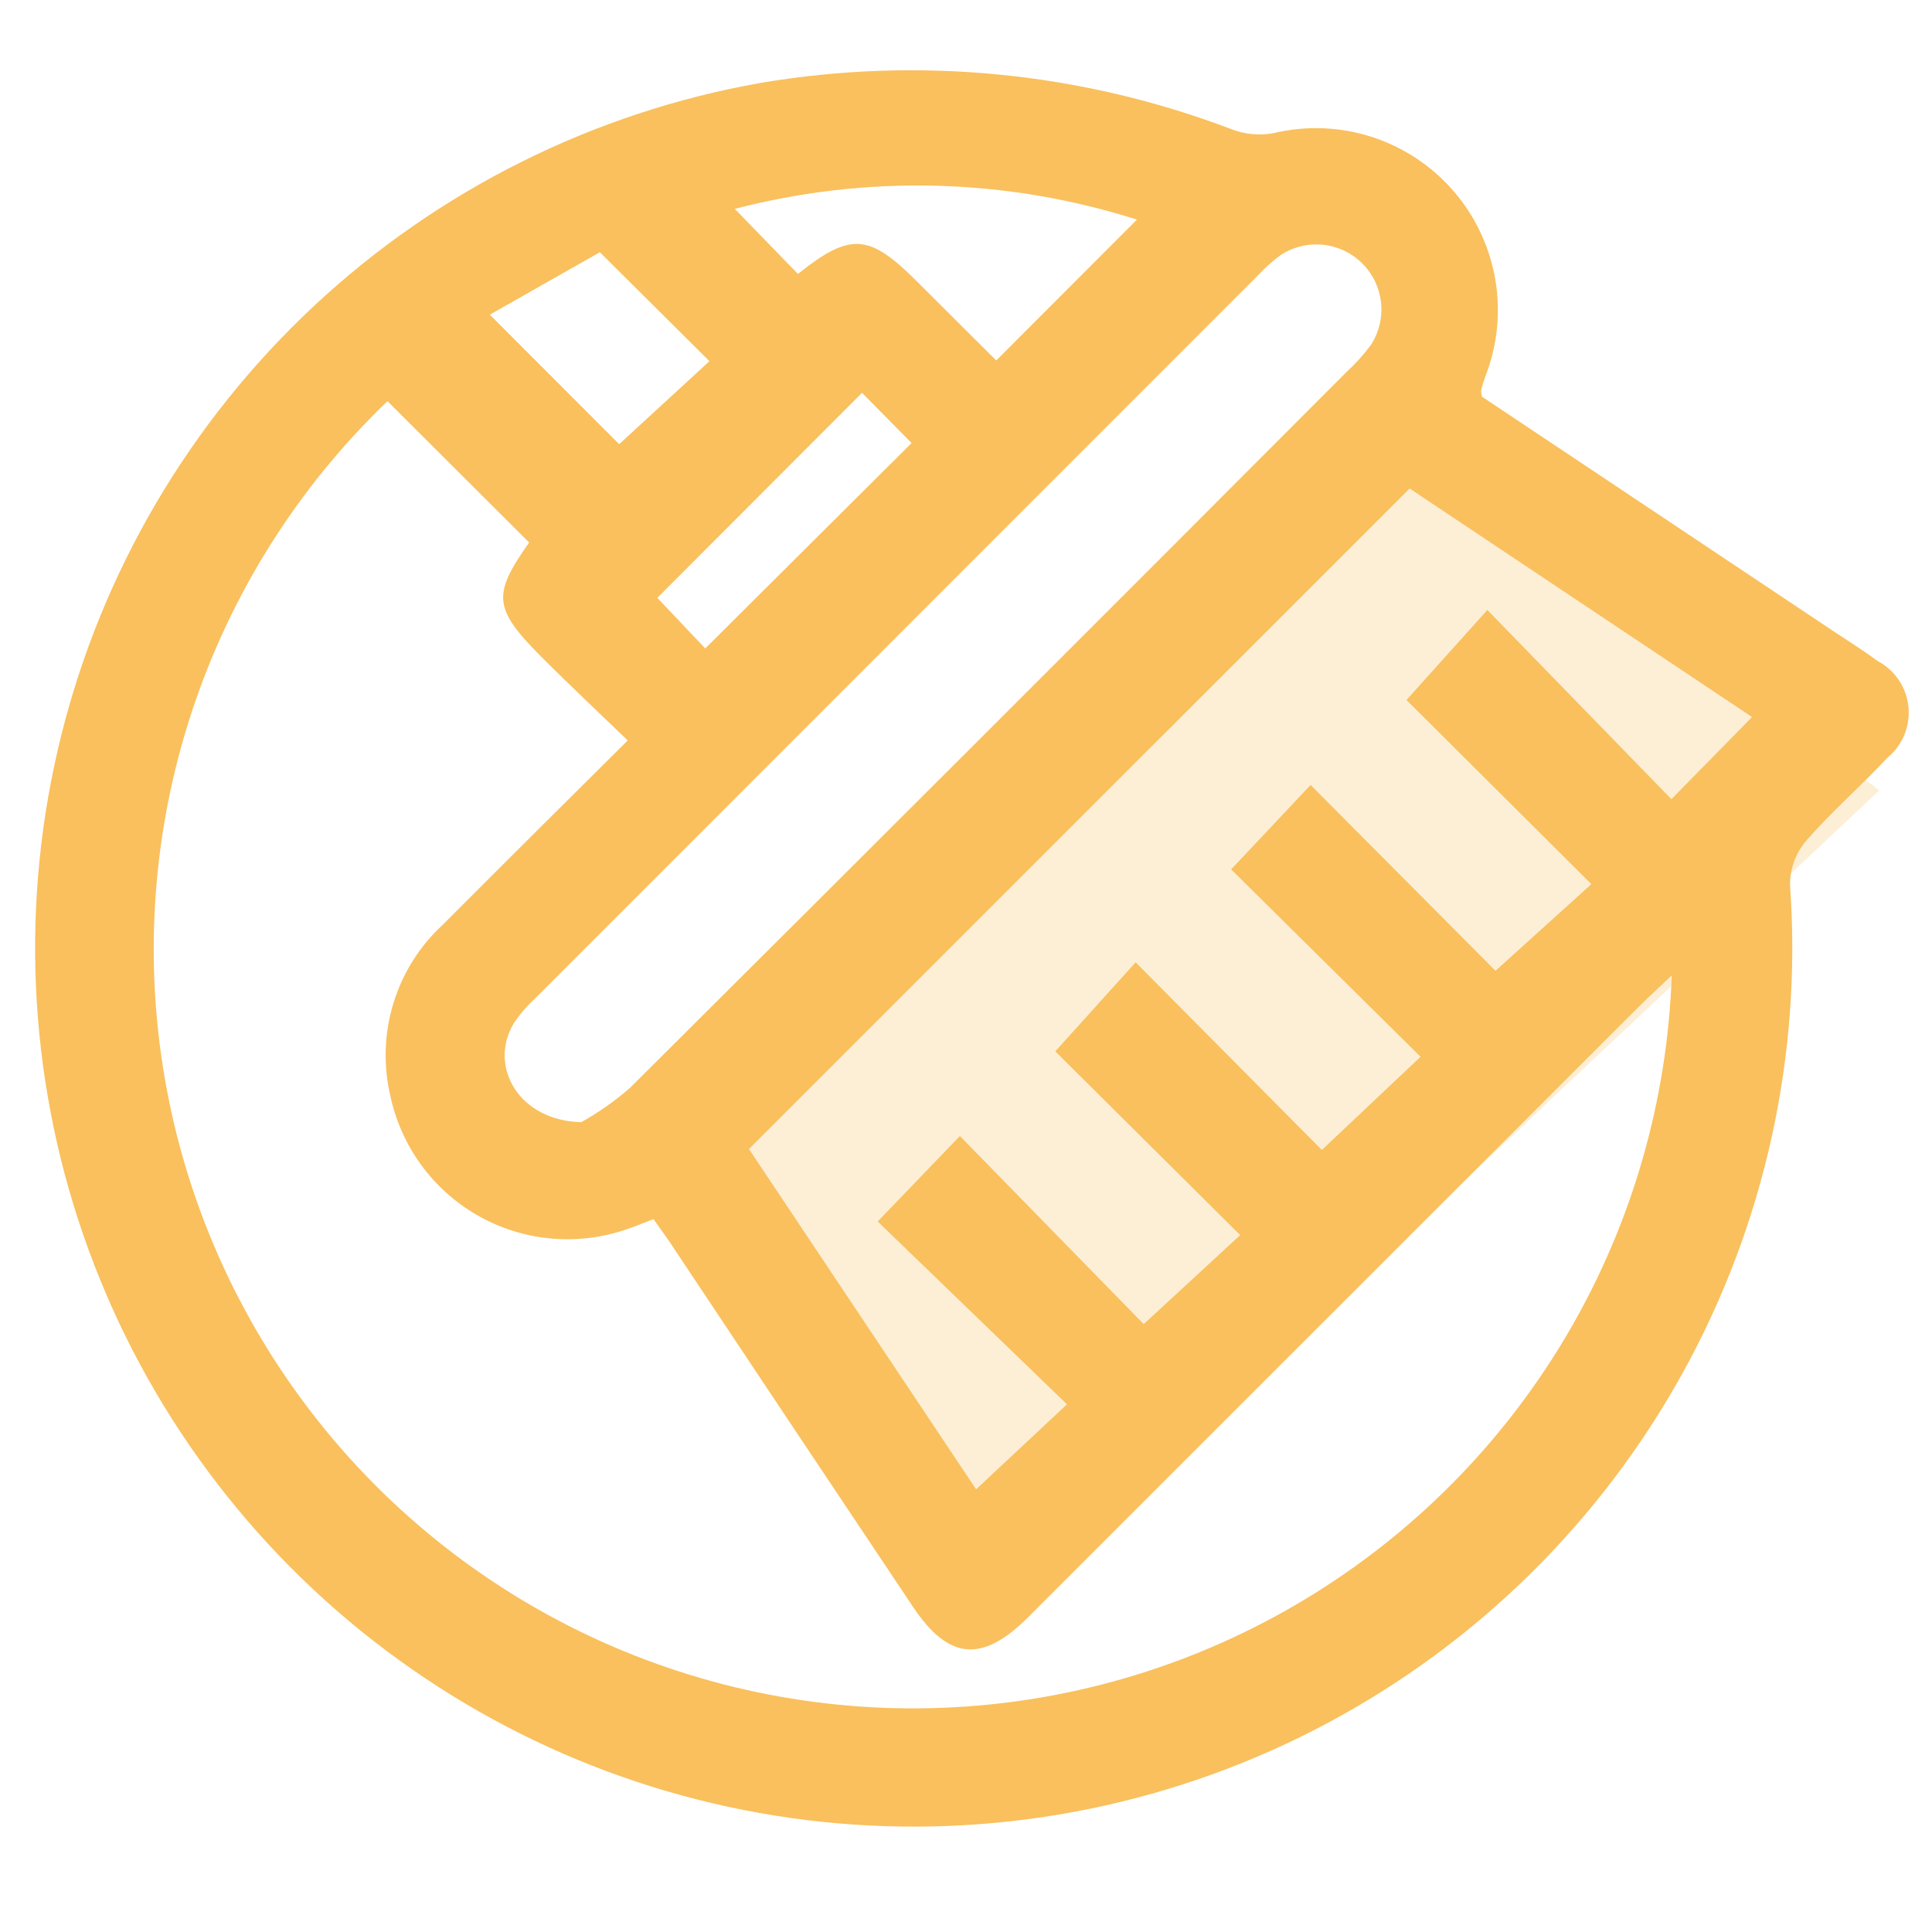
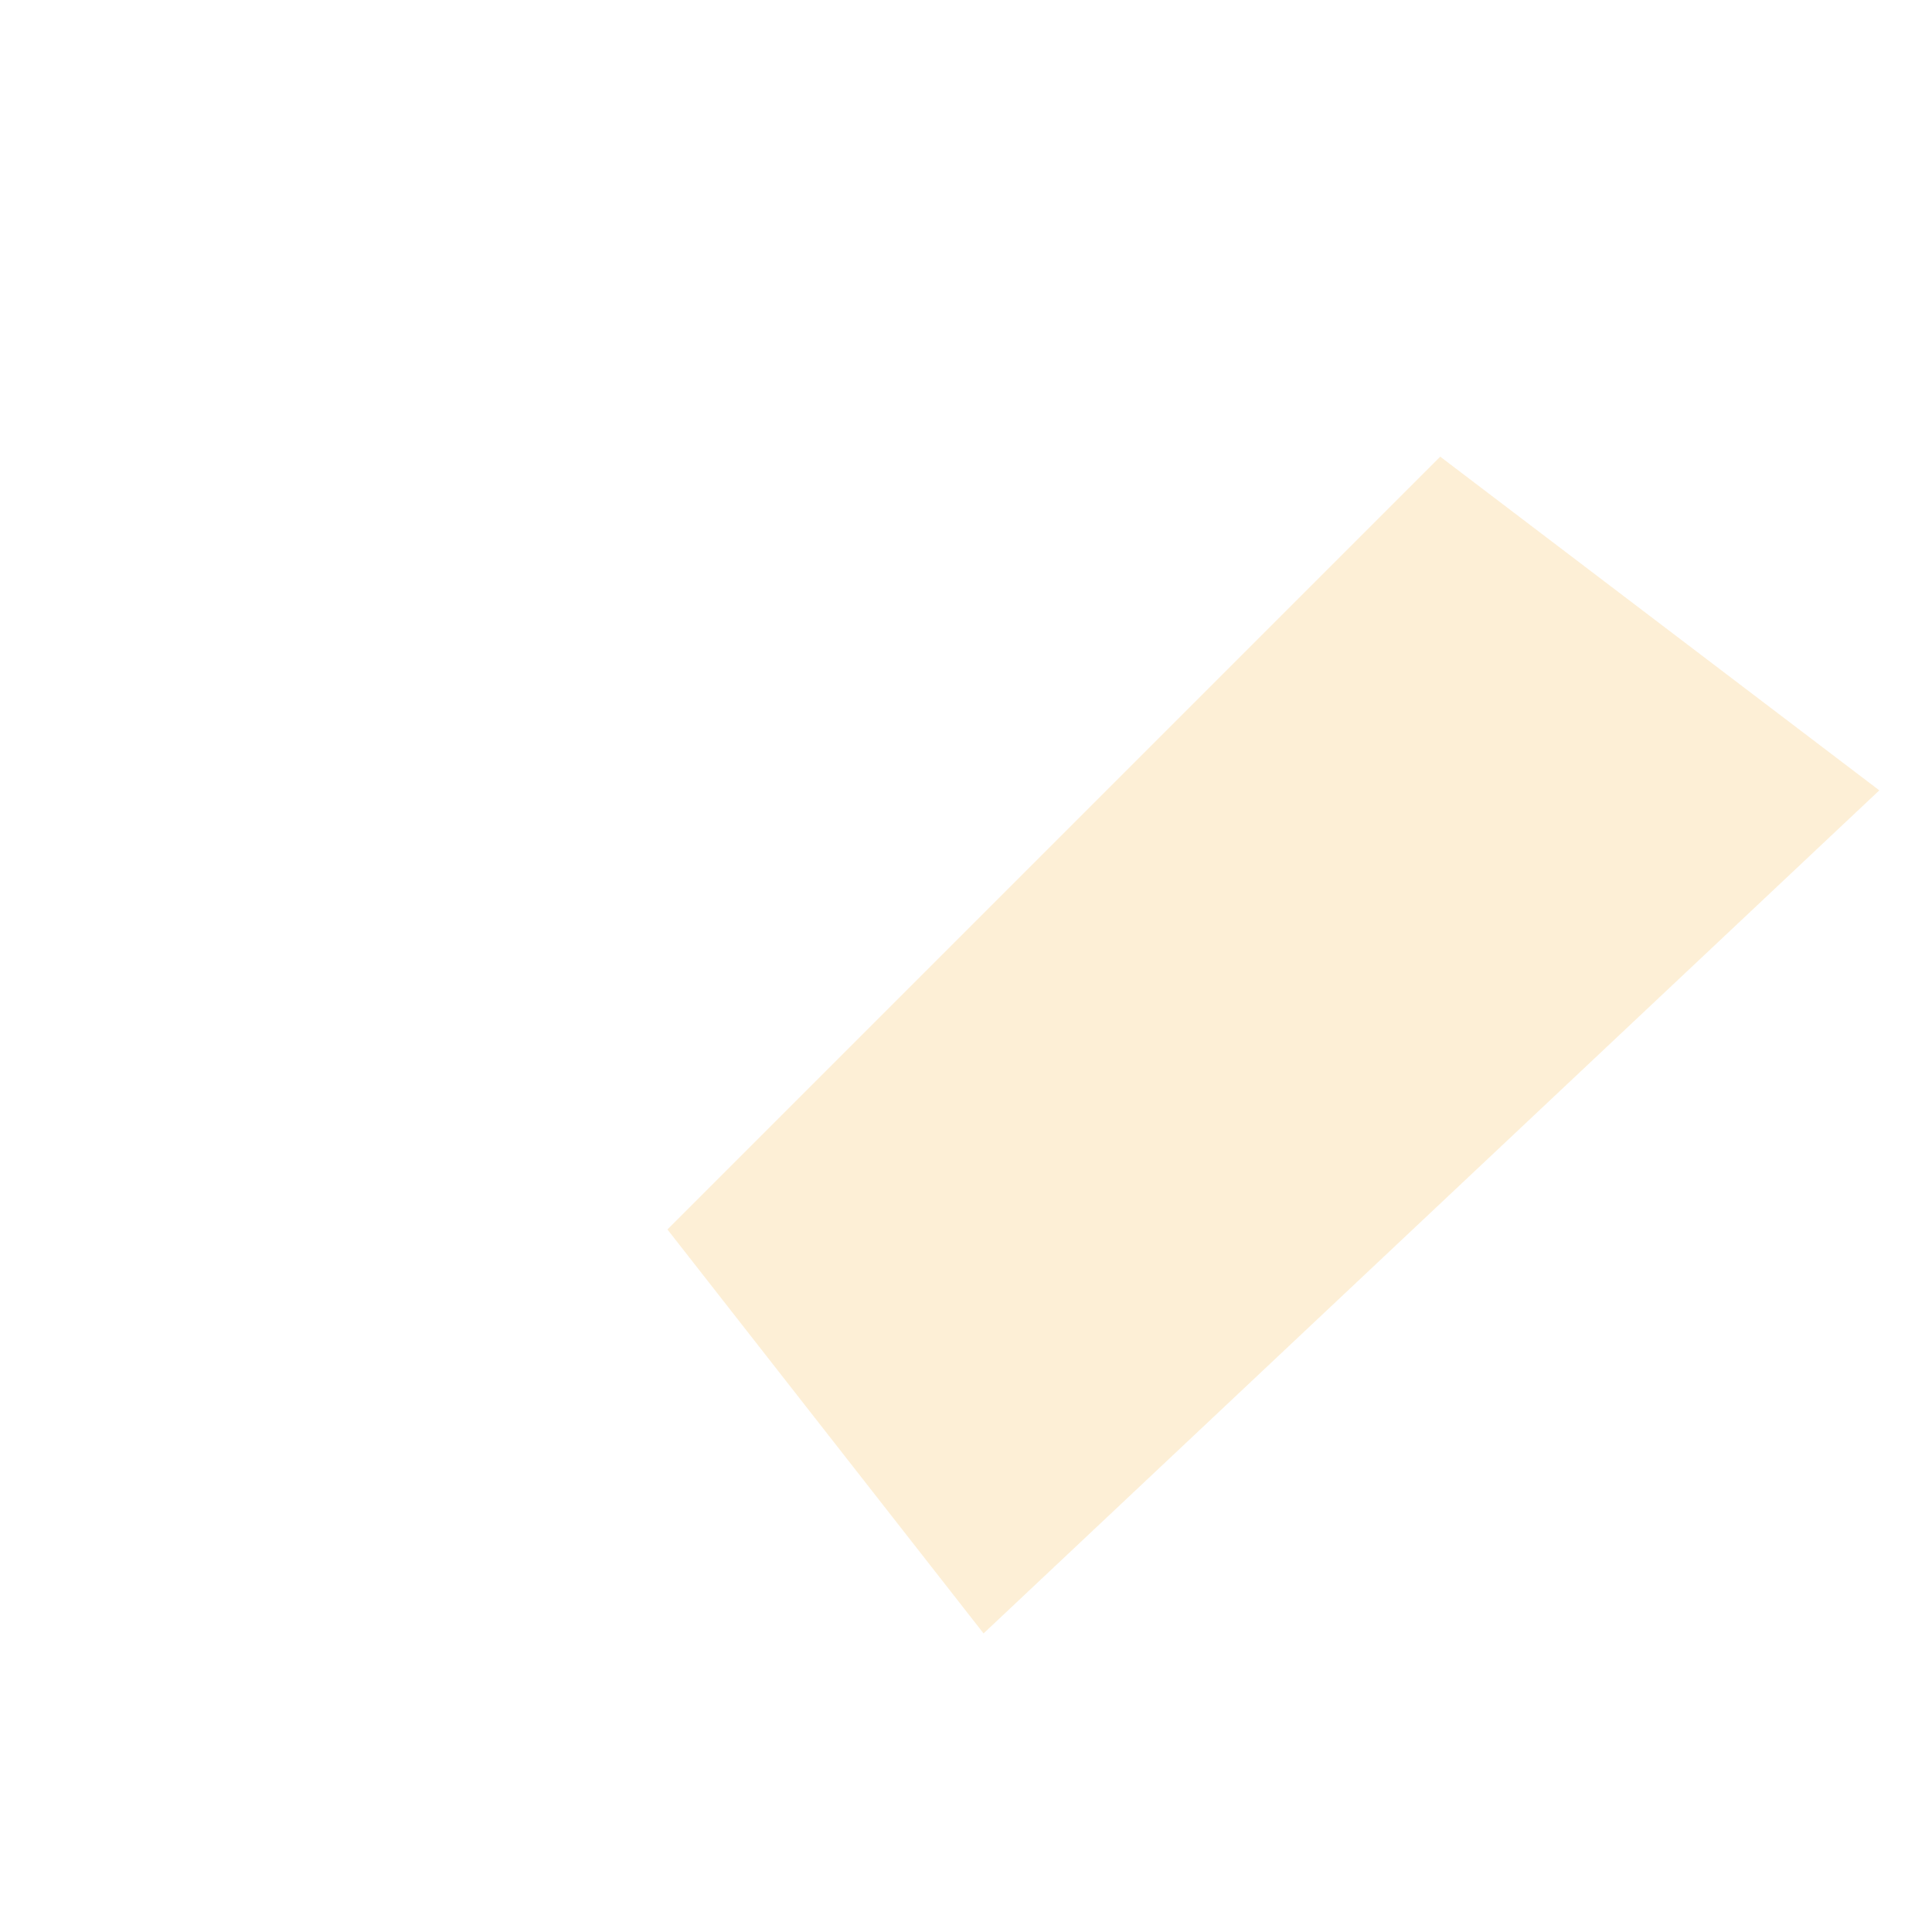
<svg xmlns="http://www.w3.org/2000/svg" xmlns:ns1="http://sodipodi.sourceforge.net/DTD/sodipodi-0.dtd" xmlns:ns2="http://www.inkscape.org/namespaces/inkscape" width="55" height="55" viewBox="0 0 55 55" fill="none" version="1.1" id="svg6" ns1:docname="Sitzplatz-icon.svg">
  <defs id="defs10" />
  <ns1:namedview id="namedview8" pagecolor="#ffffff" bordercolor="#000000" borderopacity="0.25" ns2:showpageshadow="2" ns2:pageopacity="0.0" ns2:pagecheckerboard="0" ns2:deskcolor="#d1d1d1" />
-   <path d="M42.194 11.296L52.257 18.01C52.661 18.279 53.074 18.538 53.464 18.825C53.704 18.954 53.909 19.14 54.06 19.367C54.211 19.594 54.304 19.855 54.33 20.126C54.357 20.397 54.316 20.671 54.212 20.922C54.108 21.174 53.944 21.397 53.733 21.57C52.977 22.381 52.131 23.112 51.405 23.951C51.111 24.302 50.953 24.747 50.959 25.206C51.304 30.03 50.242 34.851 47.903 39.084C45.564 43.318 42.048 46.782 37.78 49.058C33.513 51.334 28.677 52.324 23.858 51.907C19.039 51.491 14.445 49.686 10.631 46.712C6.817 43.738 3.947 39.721 2.369 35.15C0.791 30.578 0.572 25.646 1.739 20.953C2.906 16.259 5.409 12.005 8.945 8.704C12.481 5.404 16.898 3.2 21.66 2.359C26.163 1.598 30.787 2.053 35.054 3.677C35.434 3.824 35.848 3.864 36.249 3.792C37.17 3.57 38.135 3.605 39.037 3.893C39.939 4.182 40.746 4.712 41.368 5.426C41.99 6.14 42.404 7.012 42.566 7.945C42.727 8.879 42.629 9.839 42.283 10.721C42.237 10.848 42.197 10.979 42.164 11.111C42.166 11.176 42.175 11.242 42.194 11.305V11.296ZM47.59 27.768C47.181 28.158 46.906 28.407 46.642 28.67L29.27 46.039C27.962 47.347 27.004 47.26 25.991 45.743C23.735 42.37 21.484 38.995 19.237 35.617C19.042 35.309 18.814 35.008 18.604 34.706C18.255 34.837 18.001 34.948 17.736 35.03C17.047 35.252 16.32 35.327 15.601 35.249C14.881 35.172 14.186 34.944 13.561 34.58C12.936 34.216 12.394 33.724 11.971 33.137C11.549 32.55 11.254 31.88 11.107 31.172C10.907 30.303 10.941 29.397 11.204 28.546C11.467 27.694 11.951 26.927 12.607 26.323C14.316 24.609 16.034 22.902 17.87 21.079C17.03 20.268 16.252 19.537 15.496 18.784C14.03 17.326 14.002 16.955 15.063 15.444L11.031 11.421C8.475 13.872 6.56 16.914 5.455 20.279C4.35 23.644 4.089 27.229 4.695 30.719C5.301 34.209 6.756 37.496 8.931 40.292C11.105 43.087 13.934 45.306 17.167 46.751C20.401 48.197 23.94 48.826 27.473 48.583C31.007 48.34 34.427 47.232 37.431 45.357C40.436 43.482 42.934 40.897 44.706 37.83C46.477 34.763 47.468 31.308 47.59 27.768ZM40.441 30.084L35.048 24.75L37.31 22.346L42.574 27.637L45.303 25.169L40.039 19.927L42.342 17.365L47.582 22.751L49.877 20.412L40.129 13.906L21.321 32.71L27.788 42.397L30.375 39.978L24.986 34.773L27.326 32.34L32.559 37.695L35.306 35.161L30.042 29.93L32.329 27.395L37.63 32.737L40.441 30.084ZM16.547 31.946C17.041 31.67 17.506 31.343 17.933 30.971C24.744 24.192 31.542 17.399 38.328 10.594C38.584 10.36 38.817 10.102 39.023 9.824C39.258 9.466 39.361 9.038 39.315 8.613C39.269 8.187 39.078 7.791 38.773 7.491C38.468 7.191 38.069 7.005 37.643 6.966C37.217 6.927 36.791 7.036 36.436 7.276C36.215 7.442 36.008 7.628 35.82 7.831C28.951 14.699 22.084 21.569 15.217 28.44C14.987 28.651 14.785 28.889 14.615 29.15C13.903 30.37 14.775 31.905 16.547 31.946ZM22.715 7.798C24.207 6.613 24.731 6.646 26.084 7.993L28.361 10.262L32.366 6.252C28.655 5.071 24.686 4.965 20.918 5.946L22.715 7.798ZM24.54 11.183L18.713 17.02L20.077 18.46L25.951 12.612L24.54 11.183ZM17.627 12.645L20.196 10.282L17.077 7.18L13.944 8.958L17.627 12.645Z" fill="#F9C05D" id="path2" />
  <path d="M41 13L19 35L28 46.5L53.5 22.5L41 13Z" fill="#F9C05D" fill-opacity="0.25" id="path4" />
</svg>